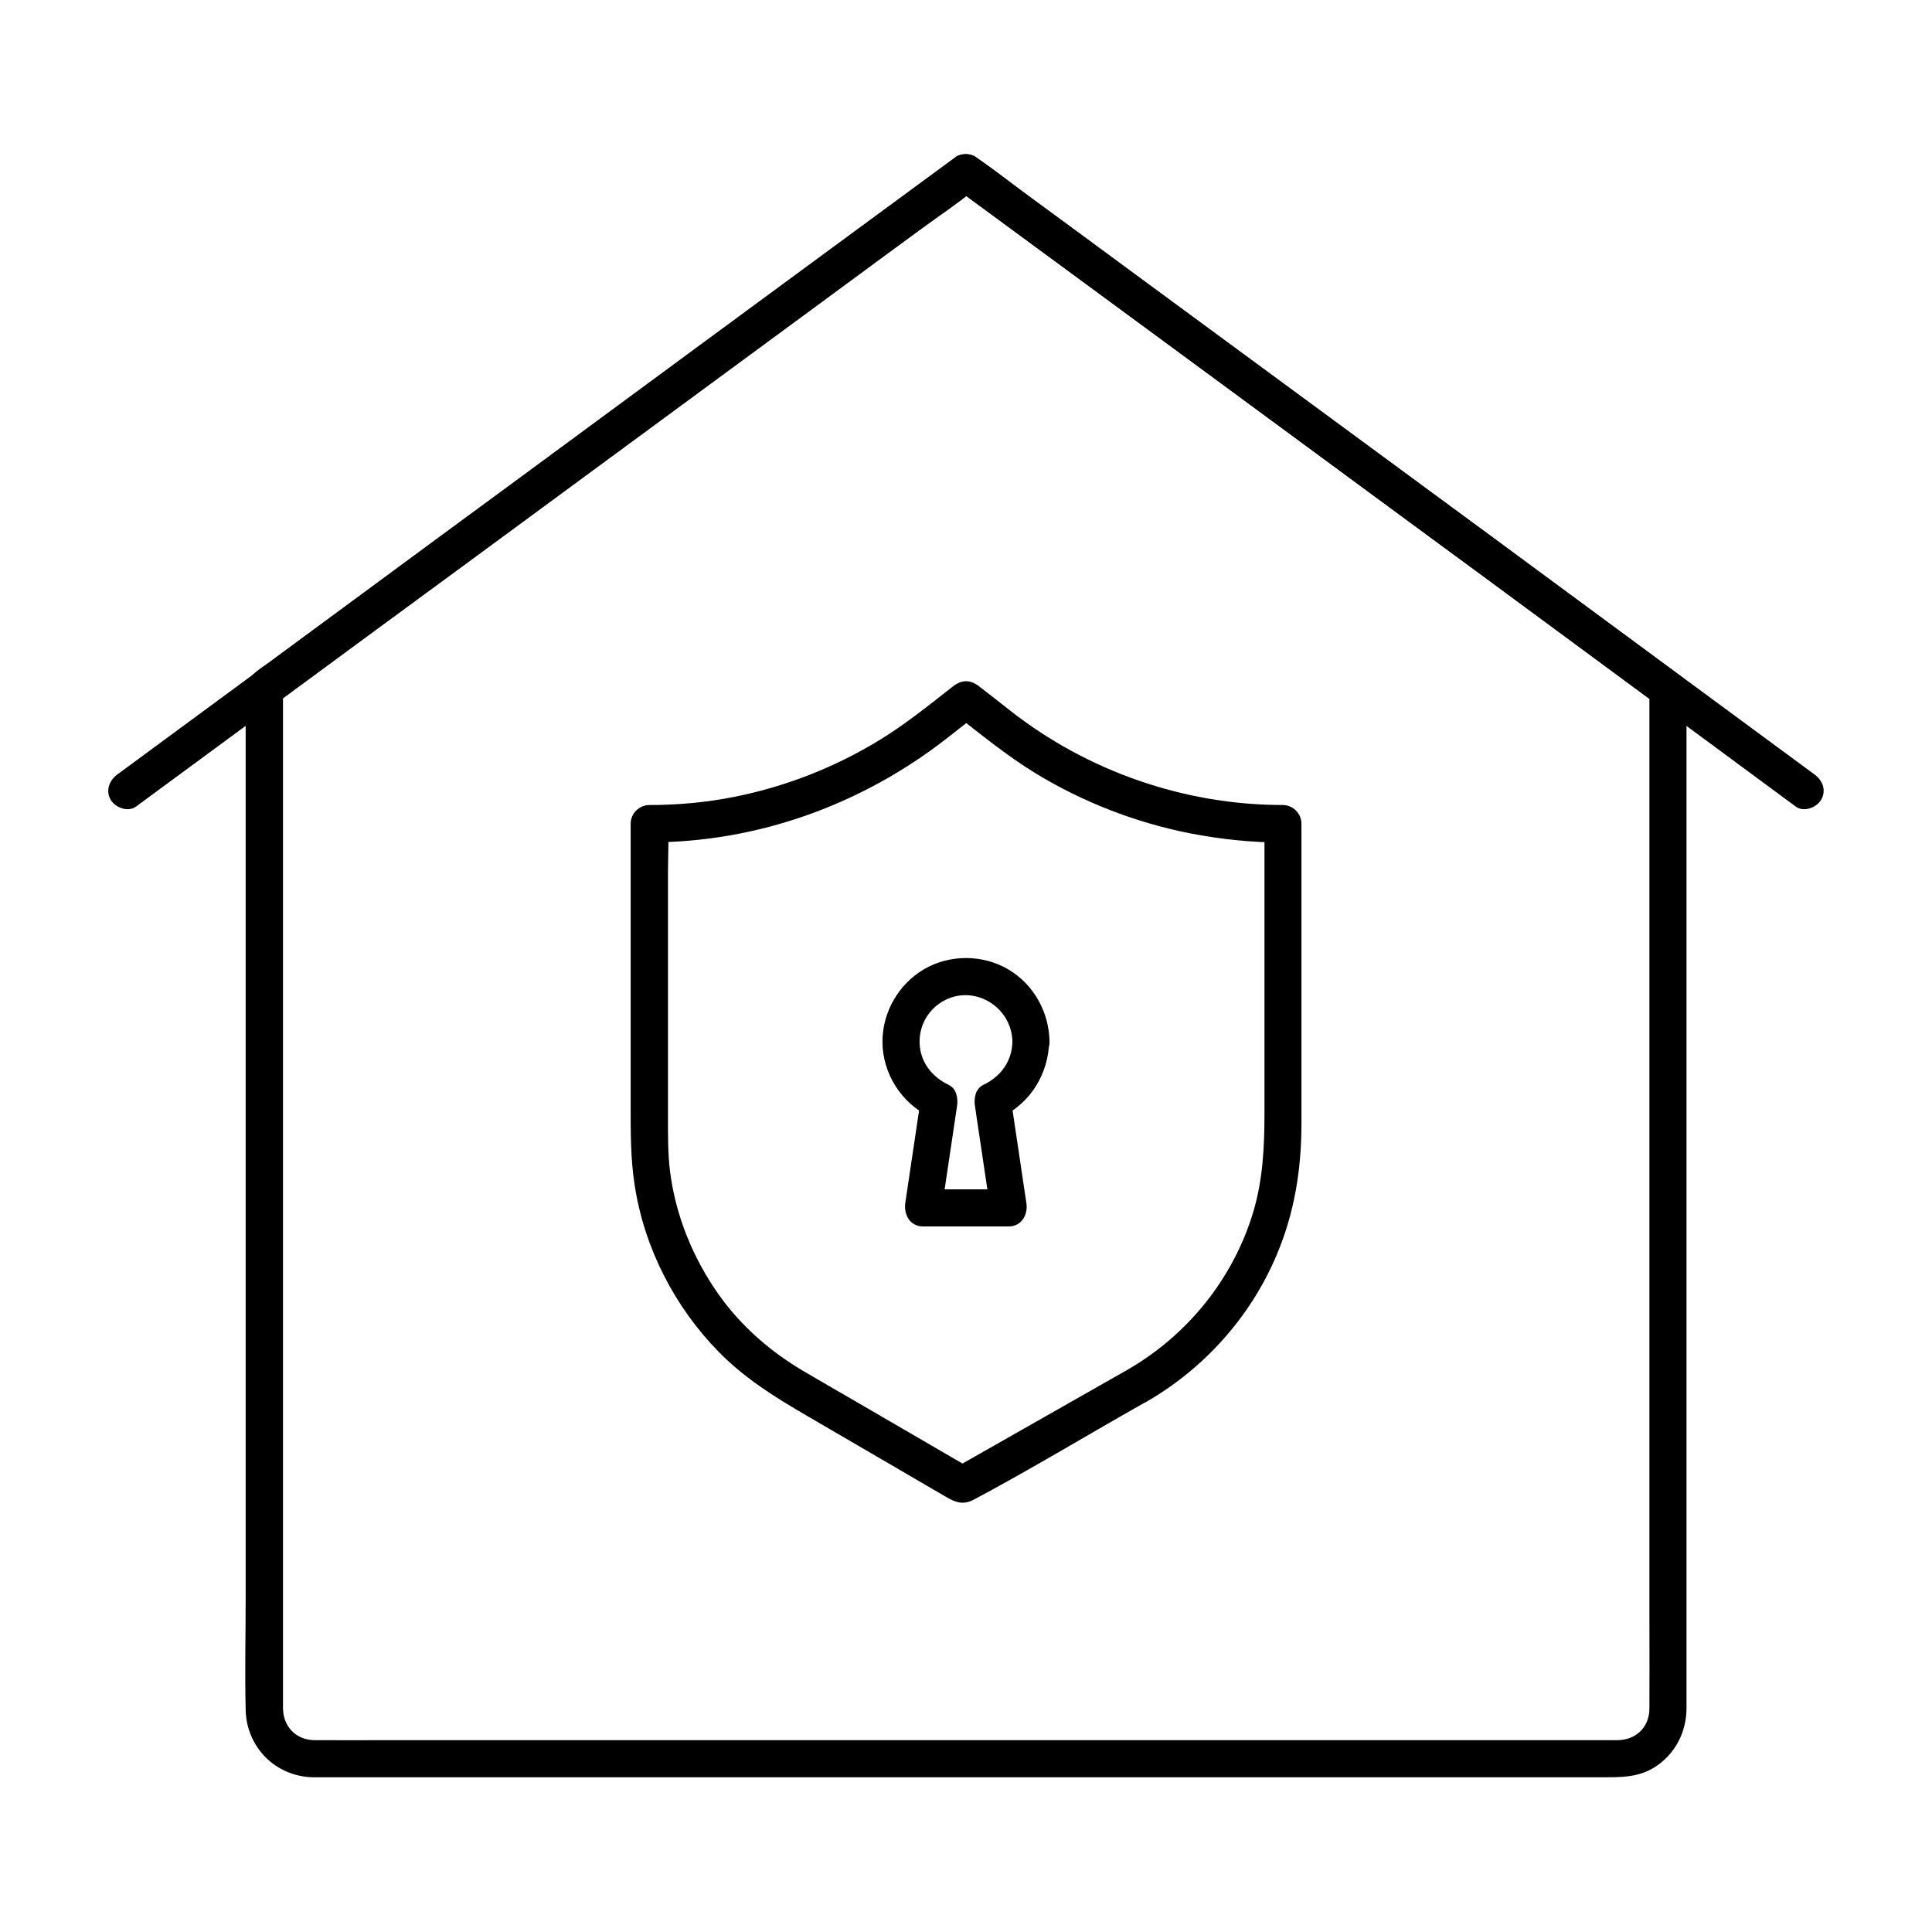
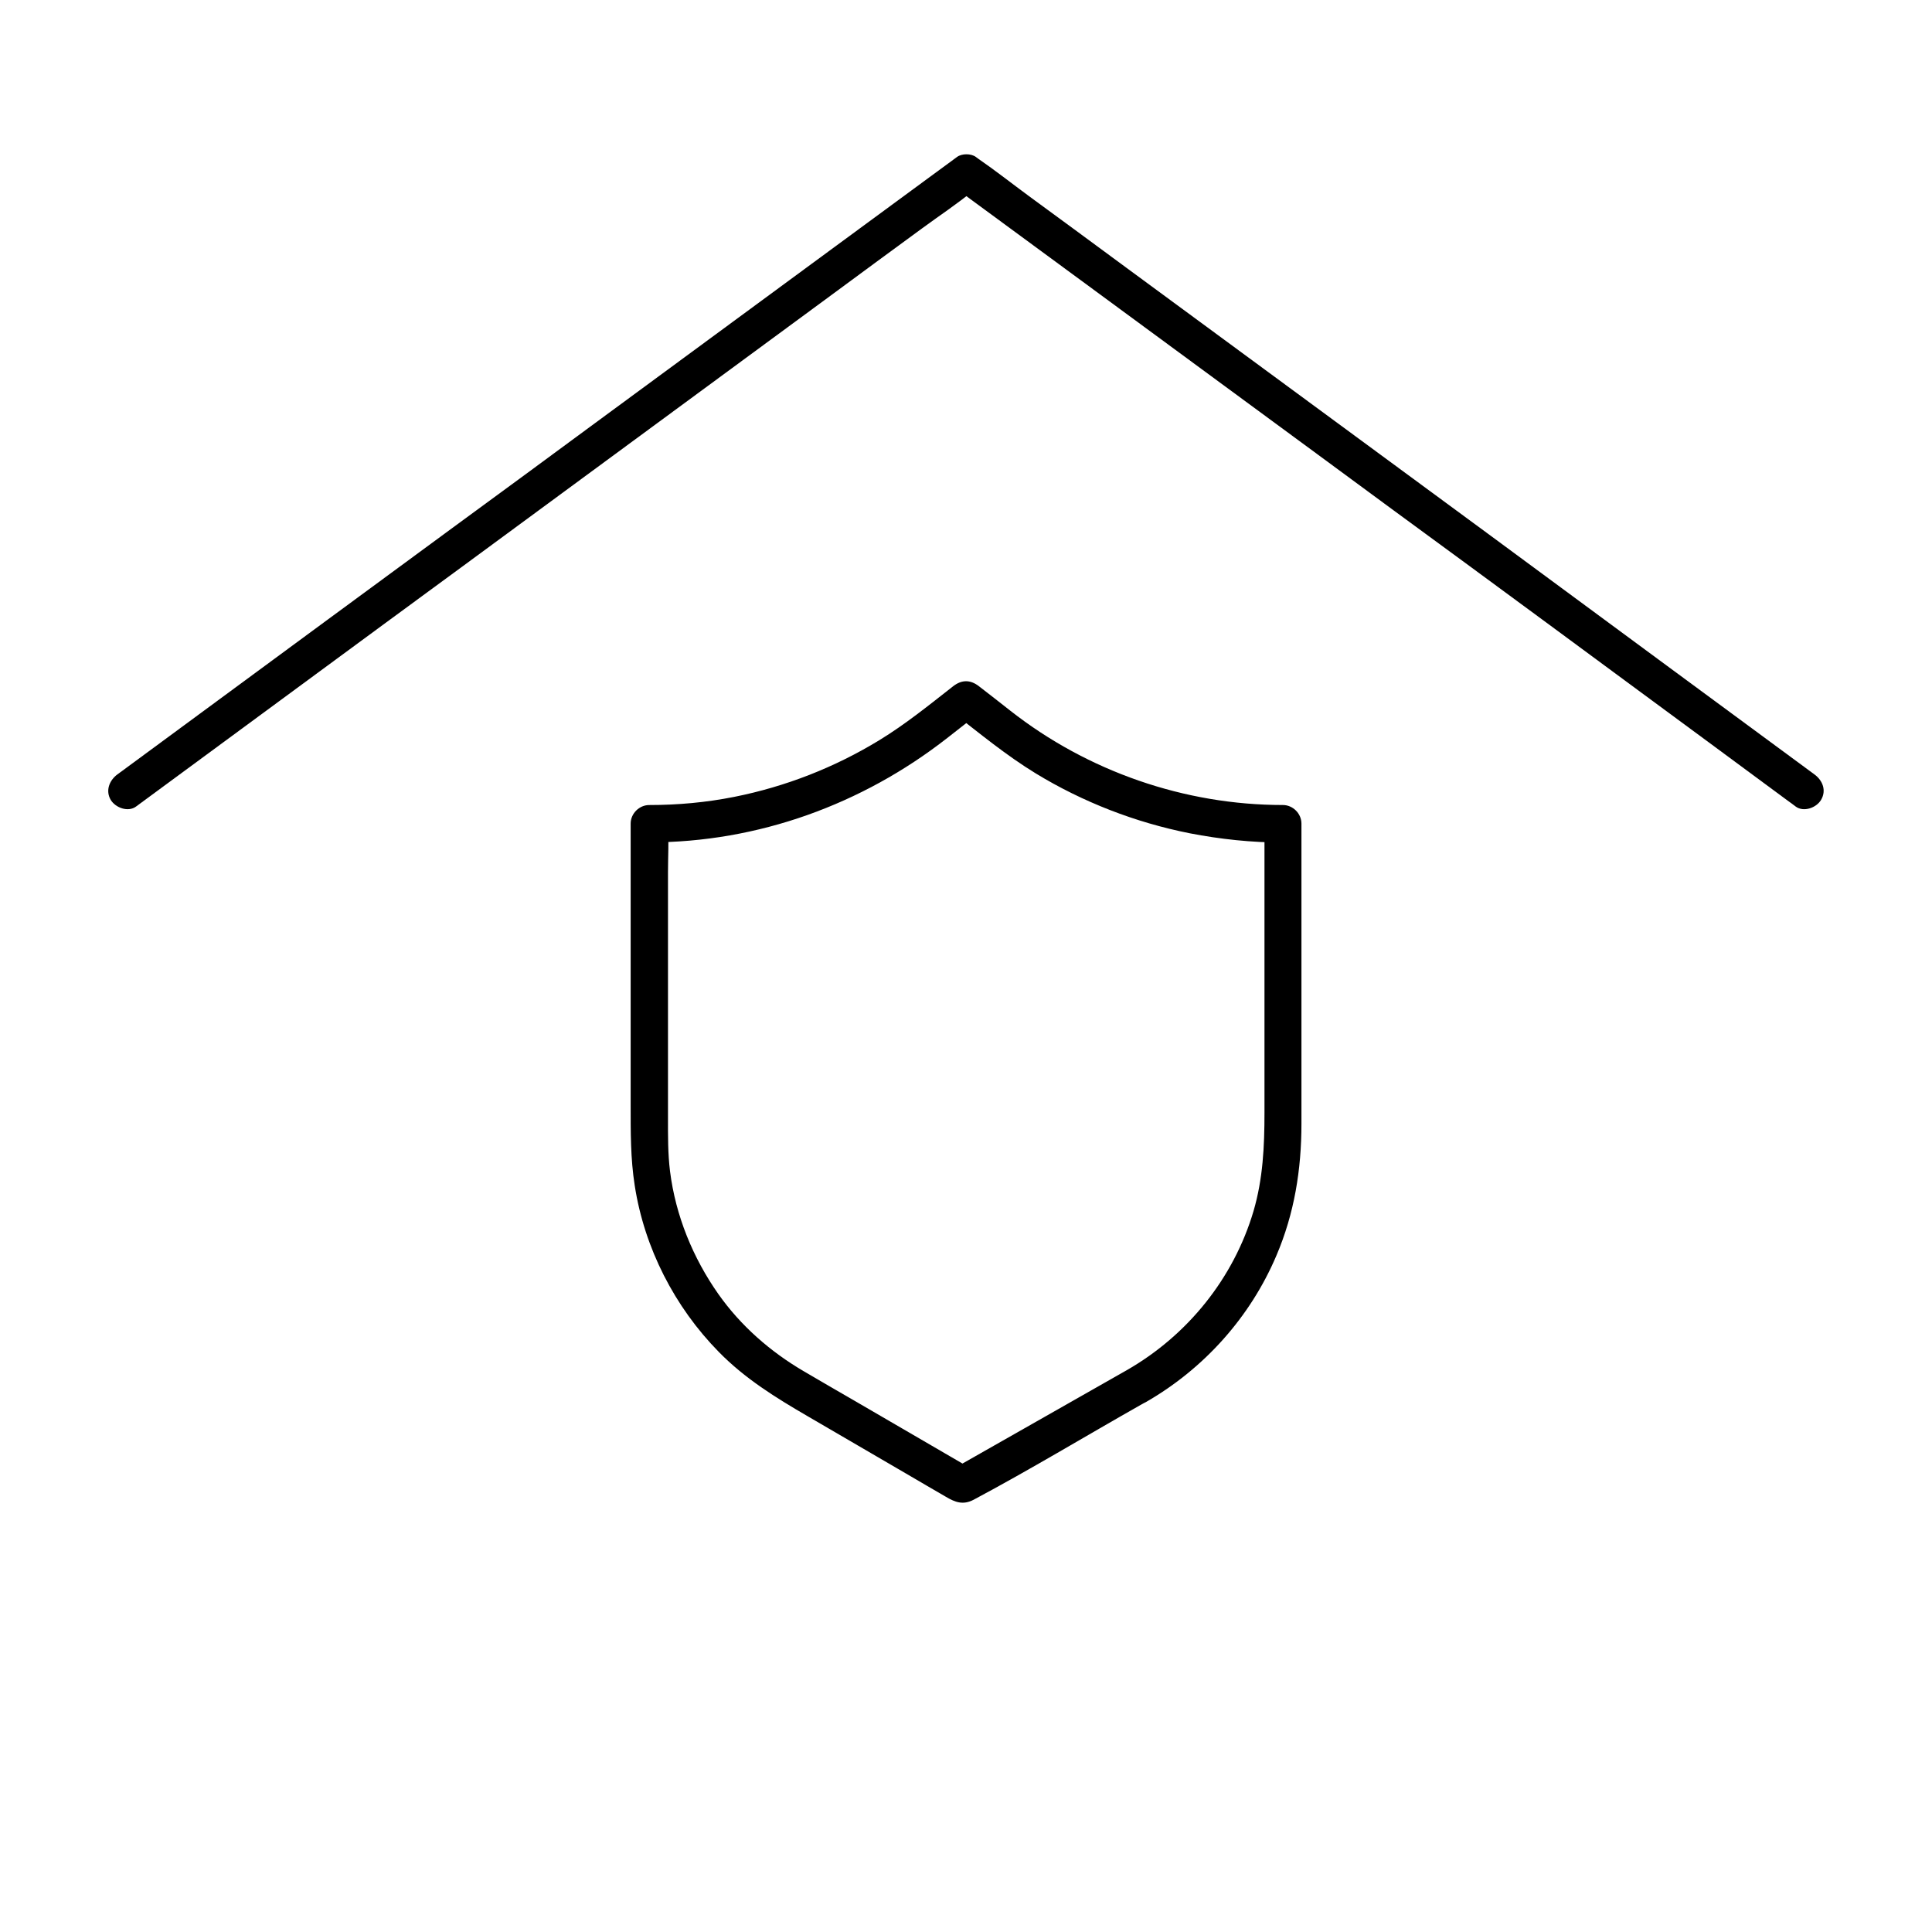
<svg xmlns="http://www.w3.org/2000/svg" fill="#000000" width="800px" height="800px" version="1.1" viewBox="144 144 512 512">
  <g>
    <path d="m442.7 507.06c-13.43 7.625-26.914 15.301-40.344 22.926-1.918 1.082-3.887 2.215-5.805 3.297h4.969c-10.43-6.051-20.859-12.152-31.293-18.203-4.43-2.559-8.855-5.117-13.285-7.723-8.809-5.164-16.629-12.004-22.535-20.367-6.789-9.645-11.367-20.859-12.84-32.57-0.59-4.723-0.543-9.496-0.543-14.27v-42.754-22.238c0-4.082 0.246-8.215 0-12.25v-0.59l-4.922 4.922c28.734 0 56.383-10.035 78.918-27.652 2.856-2.215 5.707-4.477 8.512-6.691h-6.938c7.133 5.559 14.121 11.316 21.844 16.039 12.496 7.625 26.469 13.039 40.836 15.891 8.117 1.574 16.434 2.461 24.746 2.461-1.625-1.625-3.297-3.297-4.922-4.922v48.266 28.289c0 8.855-0.395 17.465-2.902 26.027-5.254 17.758-17.406 32.863-33.496 42.113-5.512 3.148-0.543 11.66 4.969 8.512 15.352-8.809 27.652-22.484 34.586-38.82 4.773-11.168 6.641-22.828 6.641-34.934v-59.484-20.074c0-2.656-2.262-4.922-4.922-4.922-26.074 0-51.711-8.906-72.227-24.992-2.754-2.164-5.512-4.328-8.266-6.445-2.312-1.82-4.625-1.82-6.938 0-6.348 4.969-12.594 10.035-19.531 14.27-11.855 7.231-24.848 12.301-38.426 15.008-7.43 1.477-14.957 2.164-22.535 2.164-2.656 0-4.922 2.262-4.922 4.922v45.609 28.832c0 7.231-0.051 14.316 1.082 21.5 2.559 16.531 10.578 32.176 22.289 44.082 6.938 7.086 15.152 12.152 23.617 17.074 8.906 5.215 17.859 10.383 26.766 15.598 3.246 1.918 6.496 3.789 9.789 5.707 2.41 1.426 4.527 2.262 7.332 0.789 14.957-7.969 29.52-16.777 44.281-25.141 0.492-0.246 0.934-0.543 1.426-0.789 5.469-3.102 0.5-11.613-5.012-8.465z" />
-     <path d="m412.3 420.02c-0.098 5.215-3.051 9.25-7.676 11.465-2.117 1.031-2.559 3.492-2.262 5.559 1.426 9.445 2.805 18.941 4.231 28.387 1.574-2.066 3.148-4.133 4.723-6.25h-22.633c1.574 2.066 3.148 4.133 4.723 6.25 1.426-9.445 2.805-18.941 4.231-28.387 0.297-2.016-0.148-4.574-2.262-5.559-4.527-2.164-7.676-6.25-7.676-11.465 0-4.379 2.312-8.414 6.102-10.629 8.168-4.769 18.305 1.328 18.5 10.629 0.098 6.348 9.938 6.348 9.84 0-0.148-7.824-4.184-15.152-10.973-19.141-6.789-3.984-15.547-3.984-22.336 0-6.691 3.938-10.973 11.367-10.973 19.141 0 8.414 4.969 16.285 12.547 19.926-0.738-1.871-1.523-3.691-2.262-5.559-1.426 9.445-2.805 18.941-4.231 28.387-0.441 3.102 1.23 6.25 4.723 6.25h22.633c3.492 0 5.215-3.148 4.723-6.25-1.426-9.445-2.805-18.941-4.231-28.387-0.738 1.871-1.523 3.691-2.262 5.559 7.676-3.691 12.348-11.512 12.547-19.926 0.242-6.348-9.598-6.348-9.746 0z" />
-     <path d="m581.11 326.84v19.336 48.363 63.32 64.207 51.02c0 7.922 0.051 15.891 0 23.812-0.051 4.922-3.691 8.266-8.512 8.266h-6.84-33.703-52.84-63.469-65.484-58.941-43.938c-6.691 0-13.332 0.051-20.023 0-4.922-0.051-8.316-3.59-8.363-8.461v-8.07-39.805-59.629-65.73-57.07-35.18-4.773c-0.836 1.426-1.625 2.856-2.461 4.231 11.957-8.809 23.91-17.664 35.867-26.469 7.922-5.805 15.793-11.609 23.715-17.418 14.906-10.973 29.863-21.941 44.773-32.965 17.367-12.793 34.785-25.586 52.152-38.375 6.394-4.723 12.793-9.445 19.238-14.121 3.199-2.363 6.641-4.527 9.645-7.086 0.148-0.098 0.297-0.195 0.441-0.297h-4.969c8.02 5.902 15.988 11.758 24.008 17.664 17.074 12.547 34.145 25.094 51.219 37.688 15.742 11.609 31.488 23.172 47.23 34.785 6.148 4.527 12.301 9.055 18.449 13.578 14.66 10.824 29.324 21.648 44.035 32.473 0.395 0.297 0.836 0.59 1.23 0.934 2.164 1.574 5.512 0.344 6.742-1.77 1.477-2.508 0.395-5.164-1.77-6.742-13.531-9.938-27.059-19.926-40.59-29.914-6.394-4.723-12.742-9.398-19.141-14.07-14.859-10.922-29.719-21.895-44.625-32.816-17.465-12.84-34.934-25.684-52.398-38.574-6.445-4.773-12.941-9.496-19.387-14.27-3.199-2.363-6.348-4.922-9.645-7.086-0.148-0.098-0.297-0.195-0.441-0.297-1.277-0.934-3.691-0.934-4.969 0-11.66 8.562-23.273 17.121-34.934 25.684-21.648 15.941-43.297 31.832-64.895 47.773-12.203 9.004-24.453 18.008-36.652 26.961-15.254 11.219-30.453 22.434-45.656 33.652-2.609 1.918-5.953 3.641-6.102 7.231-0.051 1.18 0 2.363 0 3.543v17.711 65.879 82.508 70.453c0 10.086-0.246 20.223 0 30.309 0.246 9.84 7.969 17.562 17.809 17.762h1.969 12.891 53.875 77.441 82.605 71.094 41.77c4.871 0 9.543 0.098 13.922-2.656 5.41-3.394 8.414-9.25 8.461-15.547v-3.789-47.922-77.934-79.703-53.234-7.477c0.004-6.188-9.836-6.188-9.836 0.109z" />
    <path d="m180.07 357.73c16.234-11.957 32.422-23.863 48.66-35.816 12.449-9.152 24.848-18.301 37.293-27.406 11.168-8.215 22.336-16.434 33.504-24.648 21.008-15.449 42.066-30.945 63.074-46.395 8.609-6.348 17.219-12.695 25.828-18.992 4.477-3.297 9.199-6.394 13.48-9.938 0.195-0.148 0.395-0.297 0.59-0.441h-4.969c10.973 8.07 21.895 16.09 32.867 24.156 21.008 15.449 42.016 30.898 63.023 46.348 13.285 9.789 26.566 19.582 39.902 29.324 14.219 10.43 28.387 20.91 42.605 31.391 13.973 10.281 27.945 20.613 41.871 30.898 0.688 0.492 1.379 0.984 2.066 1.523 2.117 1.574 5.512 0.344 6.742-1.77 1.477-2.508 0.395-5.164-1.77-6.742-13.039-9.594-26.027-19.188-39.066-28.781-15.547-11.465-31.145-22.977-46.691-34.441-11.168-8.215-22.336-16.434-33.504-24.648-21.008-15.449-42.066-30.945-63.074-46.395-8.609-6.348-17.219-12.695-25.828-18.992-4.477-3.297-8.906-6.789-13.48-9.938-0.195-0.148-0.395-0.297-0.59-0.441-1.277-0.934-3.691-0.934-4.969 0-10.973 8.07-21.895 16.09-32.867 24.156-21.008 15.449-42.016 30.898-63.023 46.348-13.285 9.789-26.566 19.582-39.902 29.324-10.727 7.871-21.402 15.742-32.129 23.617-17.762 13.086-35.523 26.176-53.332 39.262-0.441 0.297-0.836 0.641-1.277 0.934-2.117 1.574-3.199 4.281-1.77 6.742 1.273 2.106 4.617 3.336 6.734 1.762z" />
  </g>
</svg>